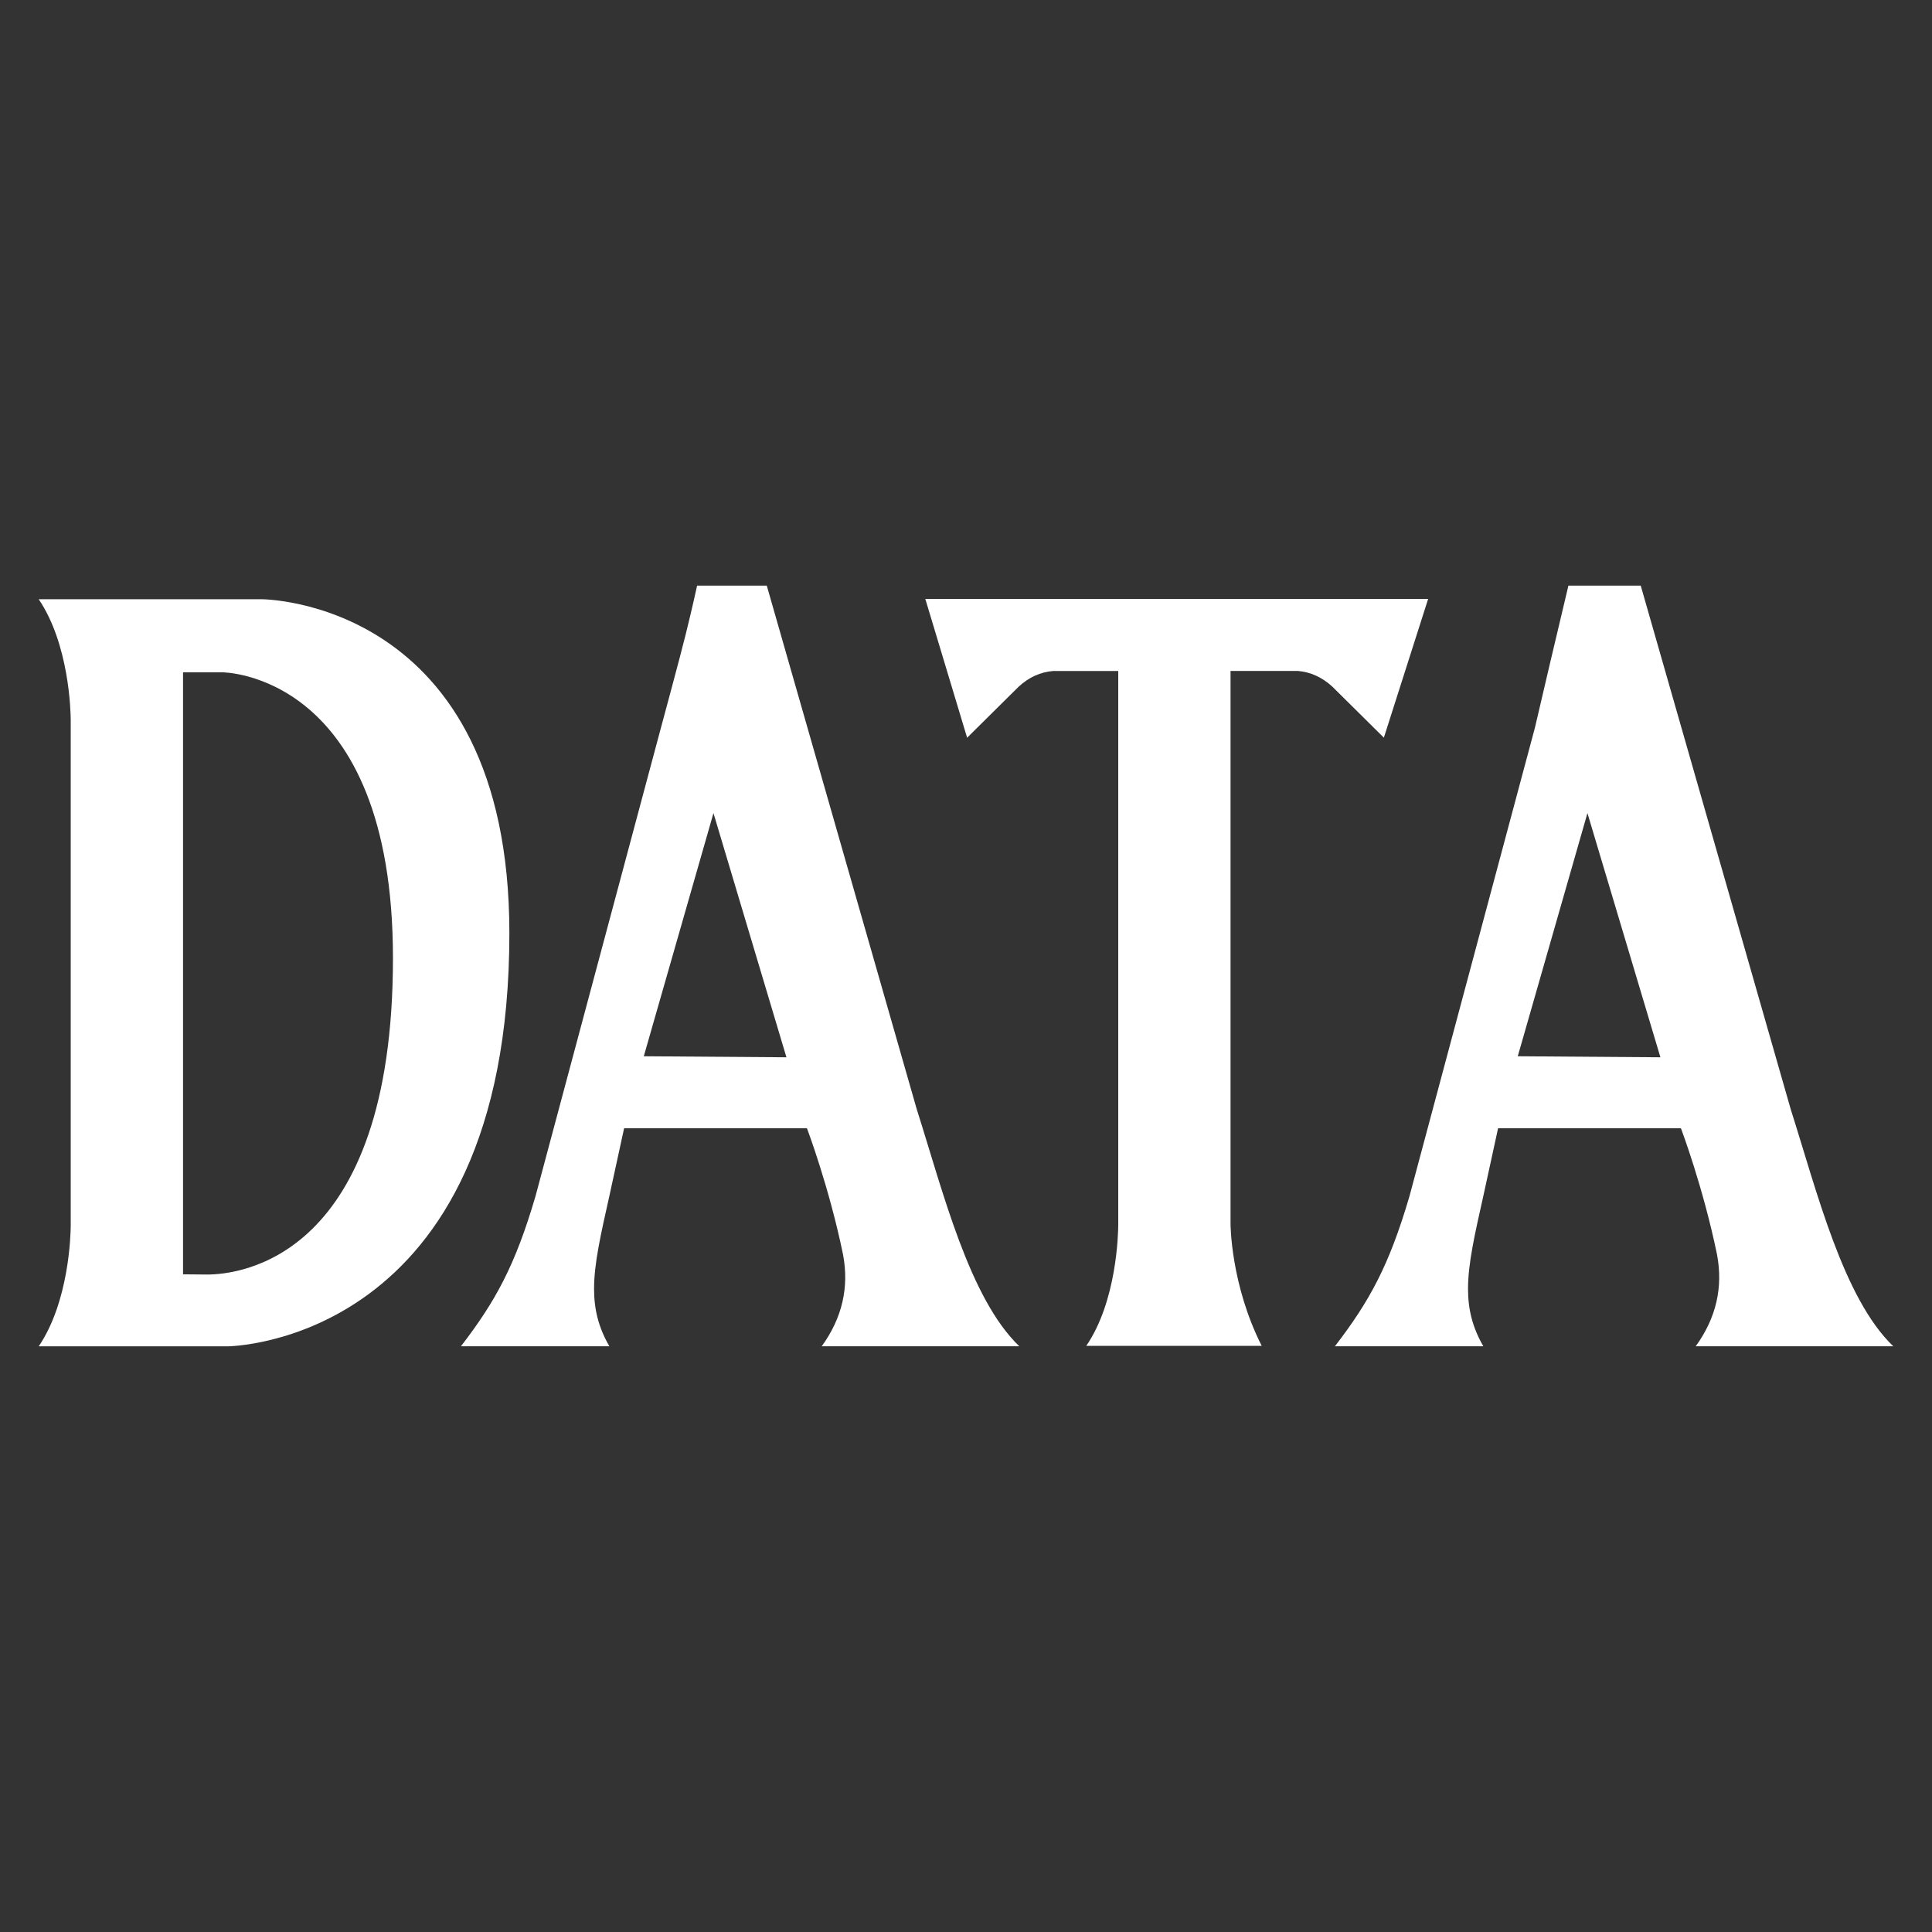
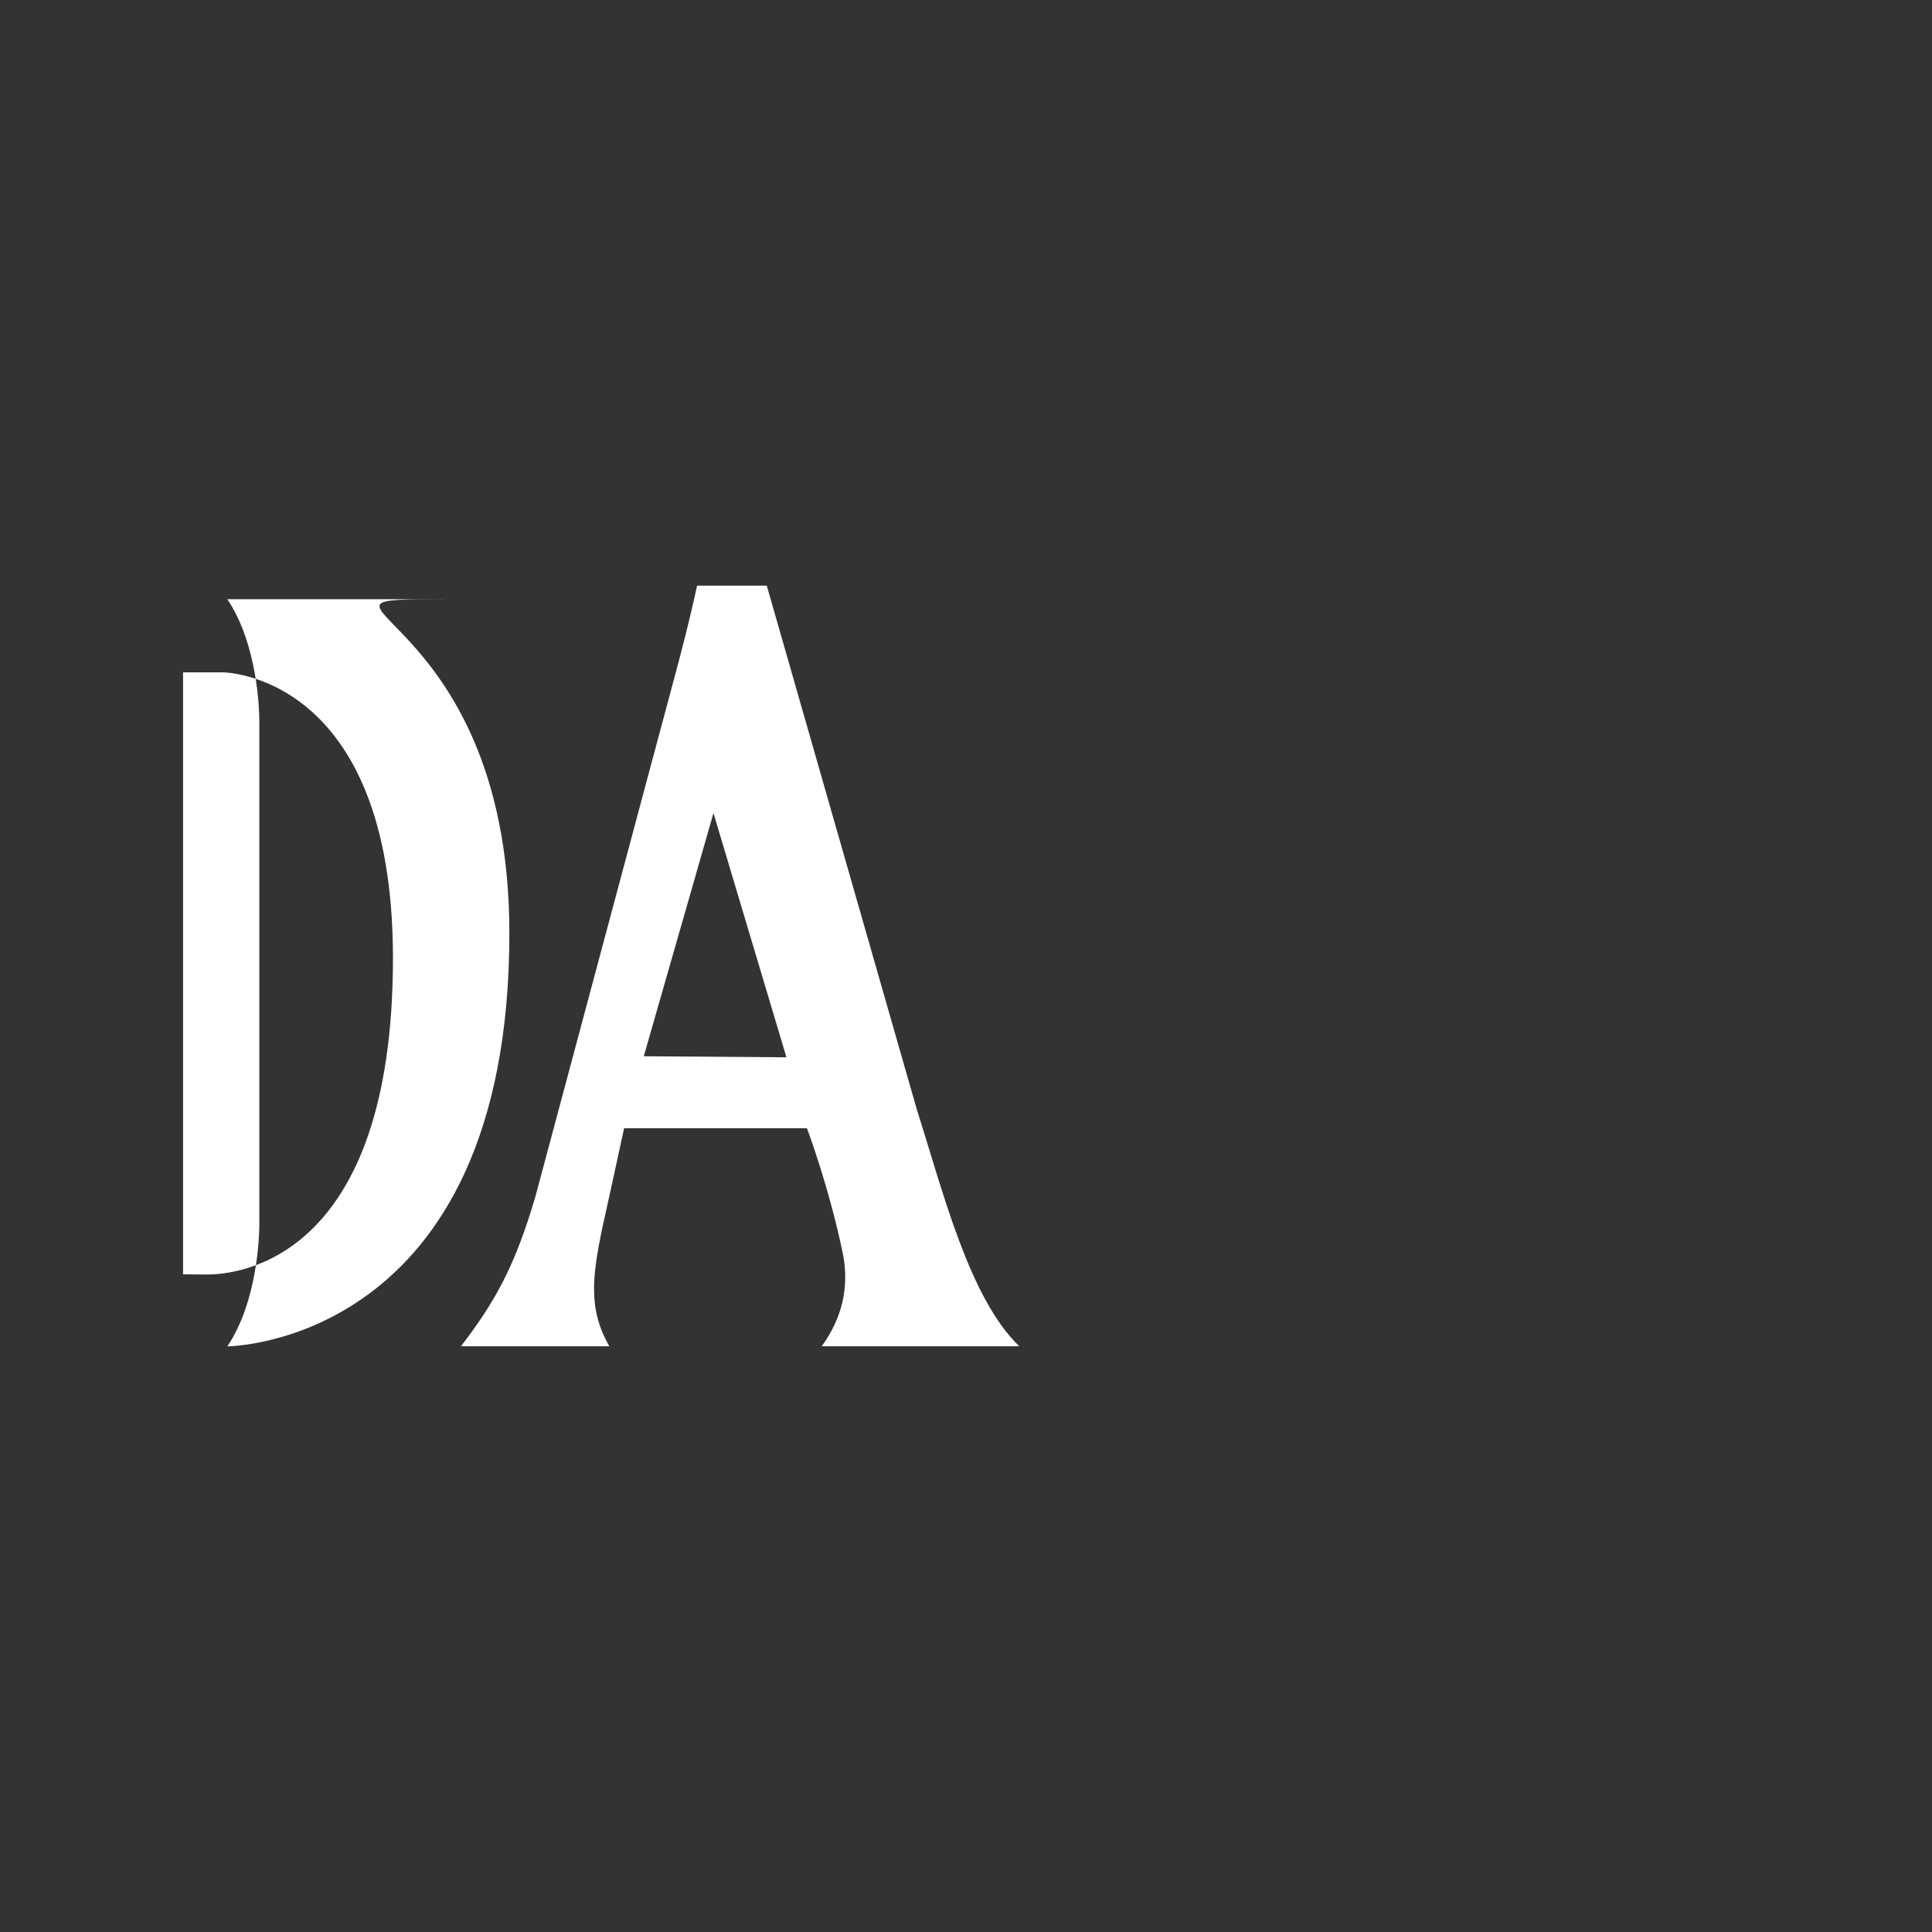
<svg xmlns="http://www.w3.org/2000/svg" id="Layer_1" x="0px" y="0px" viewBox="0 0 2000 2000" style="enable-background:new 0 0 2000 2000;" xml:space="preserve">
  <rect x="0" y="0" width="2000" height="2000" fill="#333333" stroke="none" />
  <style type="text/css"> .st0{fill:#FFFFFF;} </style>
  <g>
-     <path class="st0" d="M527.3,965.98c0,426.69-291.98,427.75-291.98,427.75H40.08c31.43-46.47,33.13-115.6,33.13-125.3v-522.8 c0-9.7-1.7-78.83-33.13-125.3h230.86C270.94,620.33,527.3,620.33,527.3,965.98z M406.79,991.9 c0-295.92-176.56-295.92-176.56-295.92h-40.75v623.18l24.86,0.23C247.85,1319.4,406.75,1302.99,406.79,991.9z" />
+     <path class="st0" d="M527.3,965.98c0,426.69-291.98,427.75-291.98,427.75c31.43-46.47,33.13-115.6,33.13-125.3v-522.8 c0-9.7-1.7-78.83-33.13-125.3h230.86C270.94,620.33,527.3,620.33,527.3,965.98z M406.79,991.9 c0-295.92-176.56-295.92-176.56-295.92h-40.75v623.18l24.86,0.23C247.85,1319.4,406.75,1302.99,406.79,991.9z" />
    <path class="st0" d="M850.64,1393.68c21.2-29.33,28.53-60.99,22.06-95.05c-14.45-70.24-37.35-130.68-37.35-130.68H646.08 l-15.28,70.18c-8.96,40.08-15.83,69.96-15.83,96.06c0,21.05,4.48,39.71,15.83,59.48H477.17c35.65-46.47,56.03-83.2,77.23-155.55 L665.5,823.2l18.76-70.04c2.46-9.11,6.06-22.44,10.38-38.59c7.62-28.51,11.5-43.06,15.2-57.9c3.01-12.07,7.17-29.33,11.79-50.42 h72.13l155.32,542.24c27.16,85.32,54.33,195.49,106.12,245.18H850.64V1393.68z M814.12,1094.5l-75.54-252.76l-72.13,251.7 L814.12,1094.5z" />
-     <path class="st0" d="M957.89,620h520.52l-45.84,143.64l-53.46-52.95c-10.58-9.66-22.47-15.03-35.65-16.13h-69.61v572.35 c0,0,0,62.6,32.26,126.3h-181.59c31.5-46.15,33.01-115.5,33.09-125.2v-573.4h-67.34c-13.18,1.05-25.07,6.43-35.65,16.13 l-53.46,52.96l-43.27-143.65L957.89,620L957.89,620z" />
-     <path class="st0" d="M1755.38,1393.68c21.2-29.33,28.53-60.99,22.06-95.05c-14.45-70.24-37.35-130.68-37.35-130.68h-189.28 l-15.28,70.18c-8.96,40.08-15.83,69.96-15.83,96.06c0,21.05,4.48,39.71,15.83,59.48H1381.9c35.65-46.47,56.03-83.2,77.23-155.55 c43.29-161.66,86.57-323.31,129.86-484.97c5.27-22.64,10.57-45.27,15.89-67.89c6.2-26.35,12.45-52.69,18.73-79.02 c1.48,0,2.96,0,4.44,0c0,0,17.43,0,17.47,0c17.65,0,35.31,0,52.96,0c51.77,180.75,103.55,361.49,155.32,542.24 c27.16,85.32,54.33,195.49,106.12,245.18h-204.54V1393.68z M1718.85,1094.5l-75.54-252.76l-72.13,251.7L1718.85,1094.5z" />
  </g>
</svg>